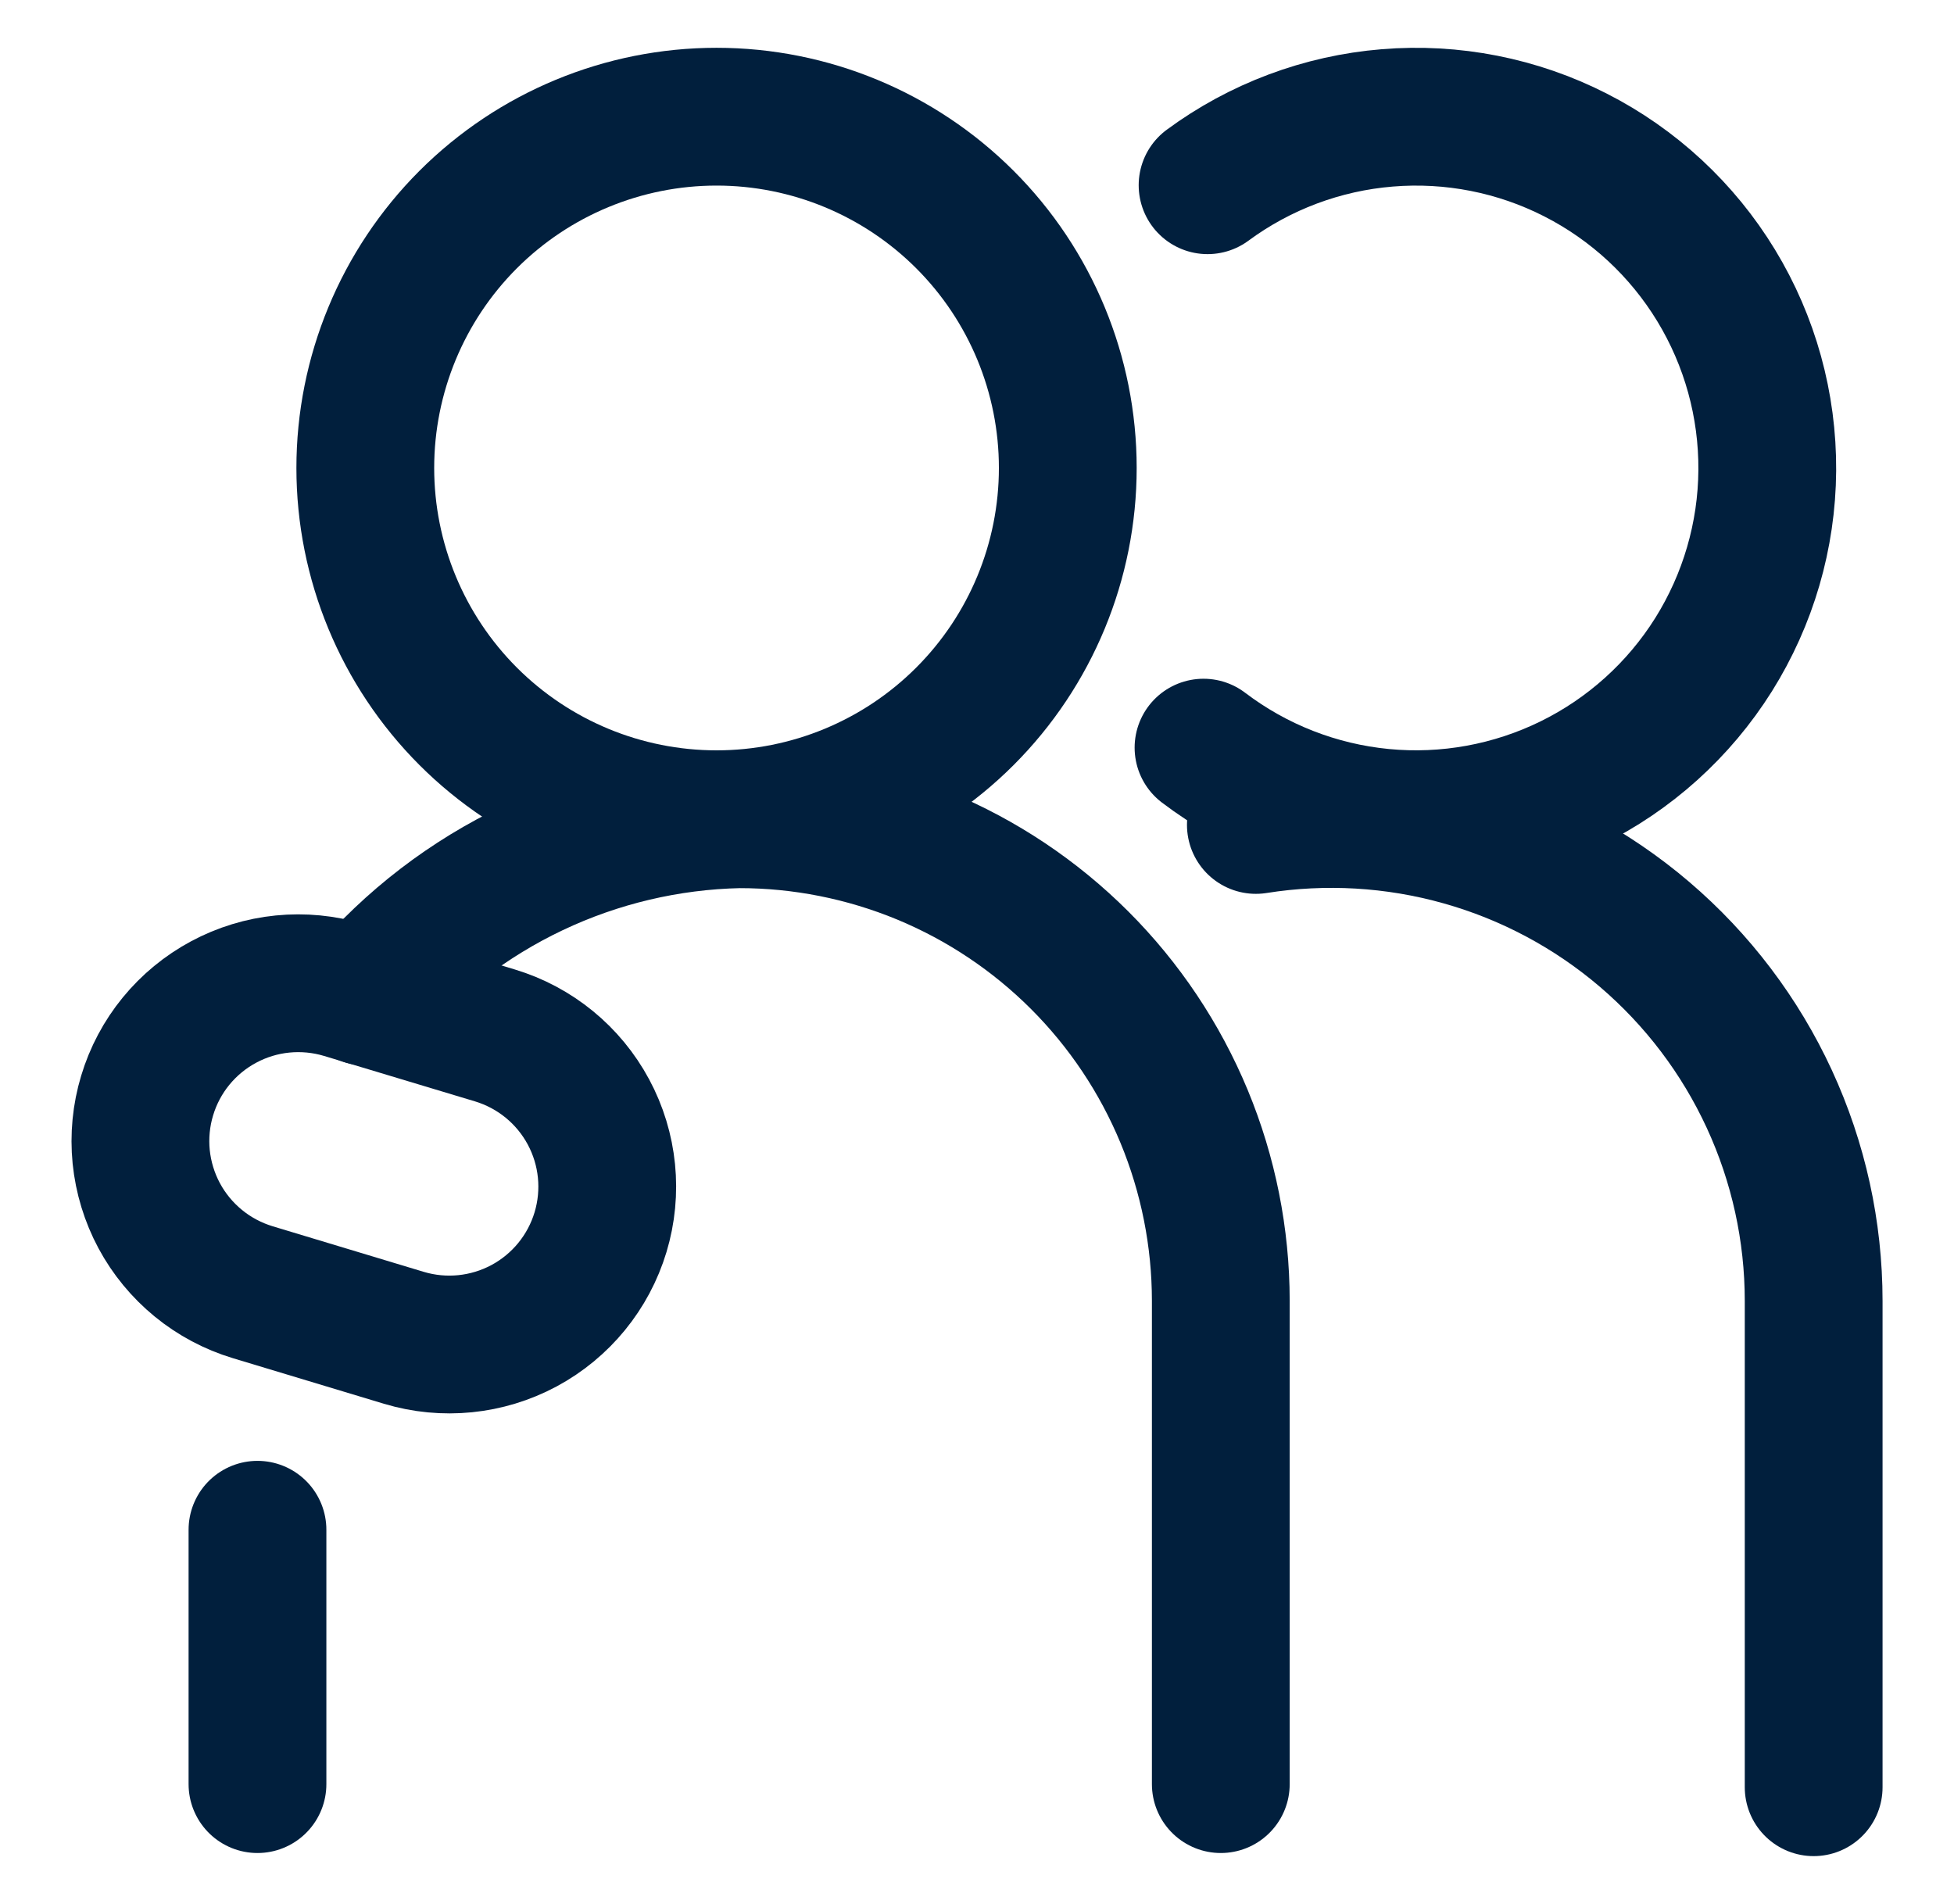
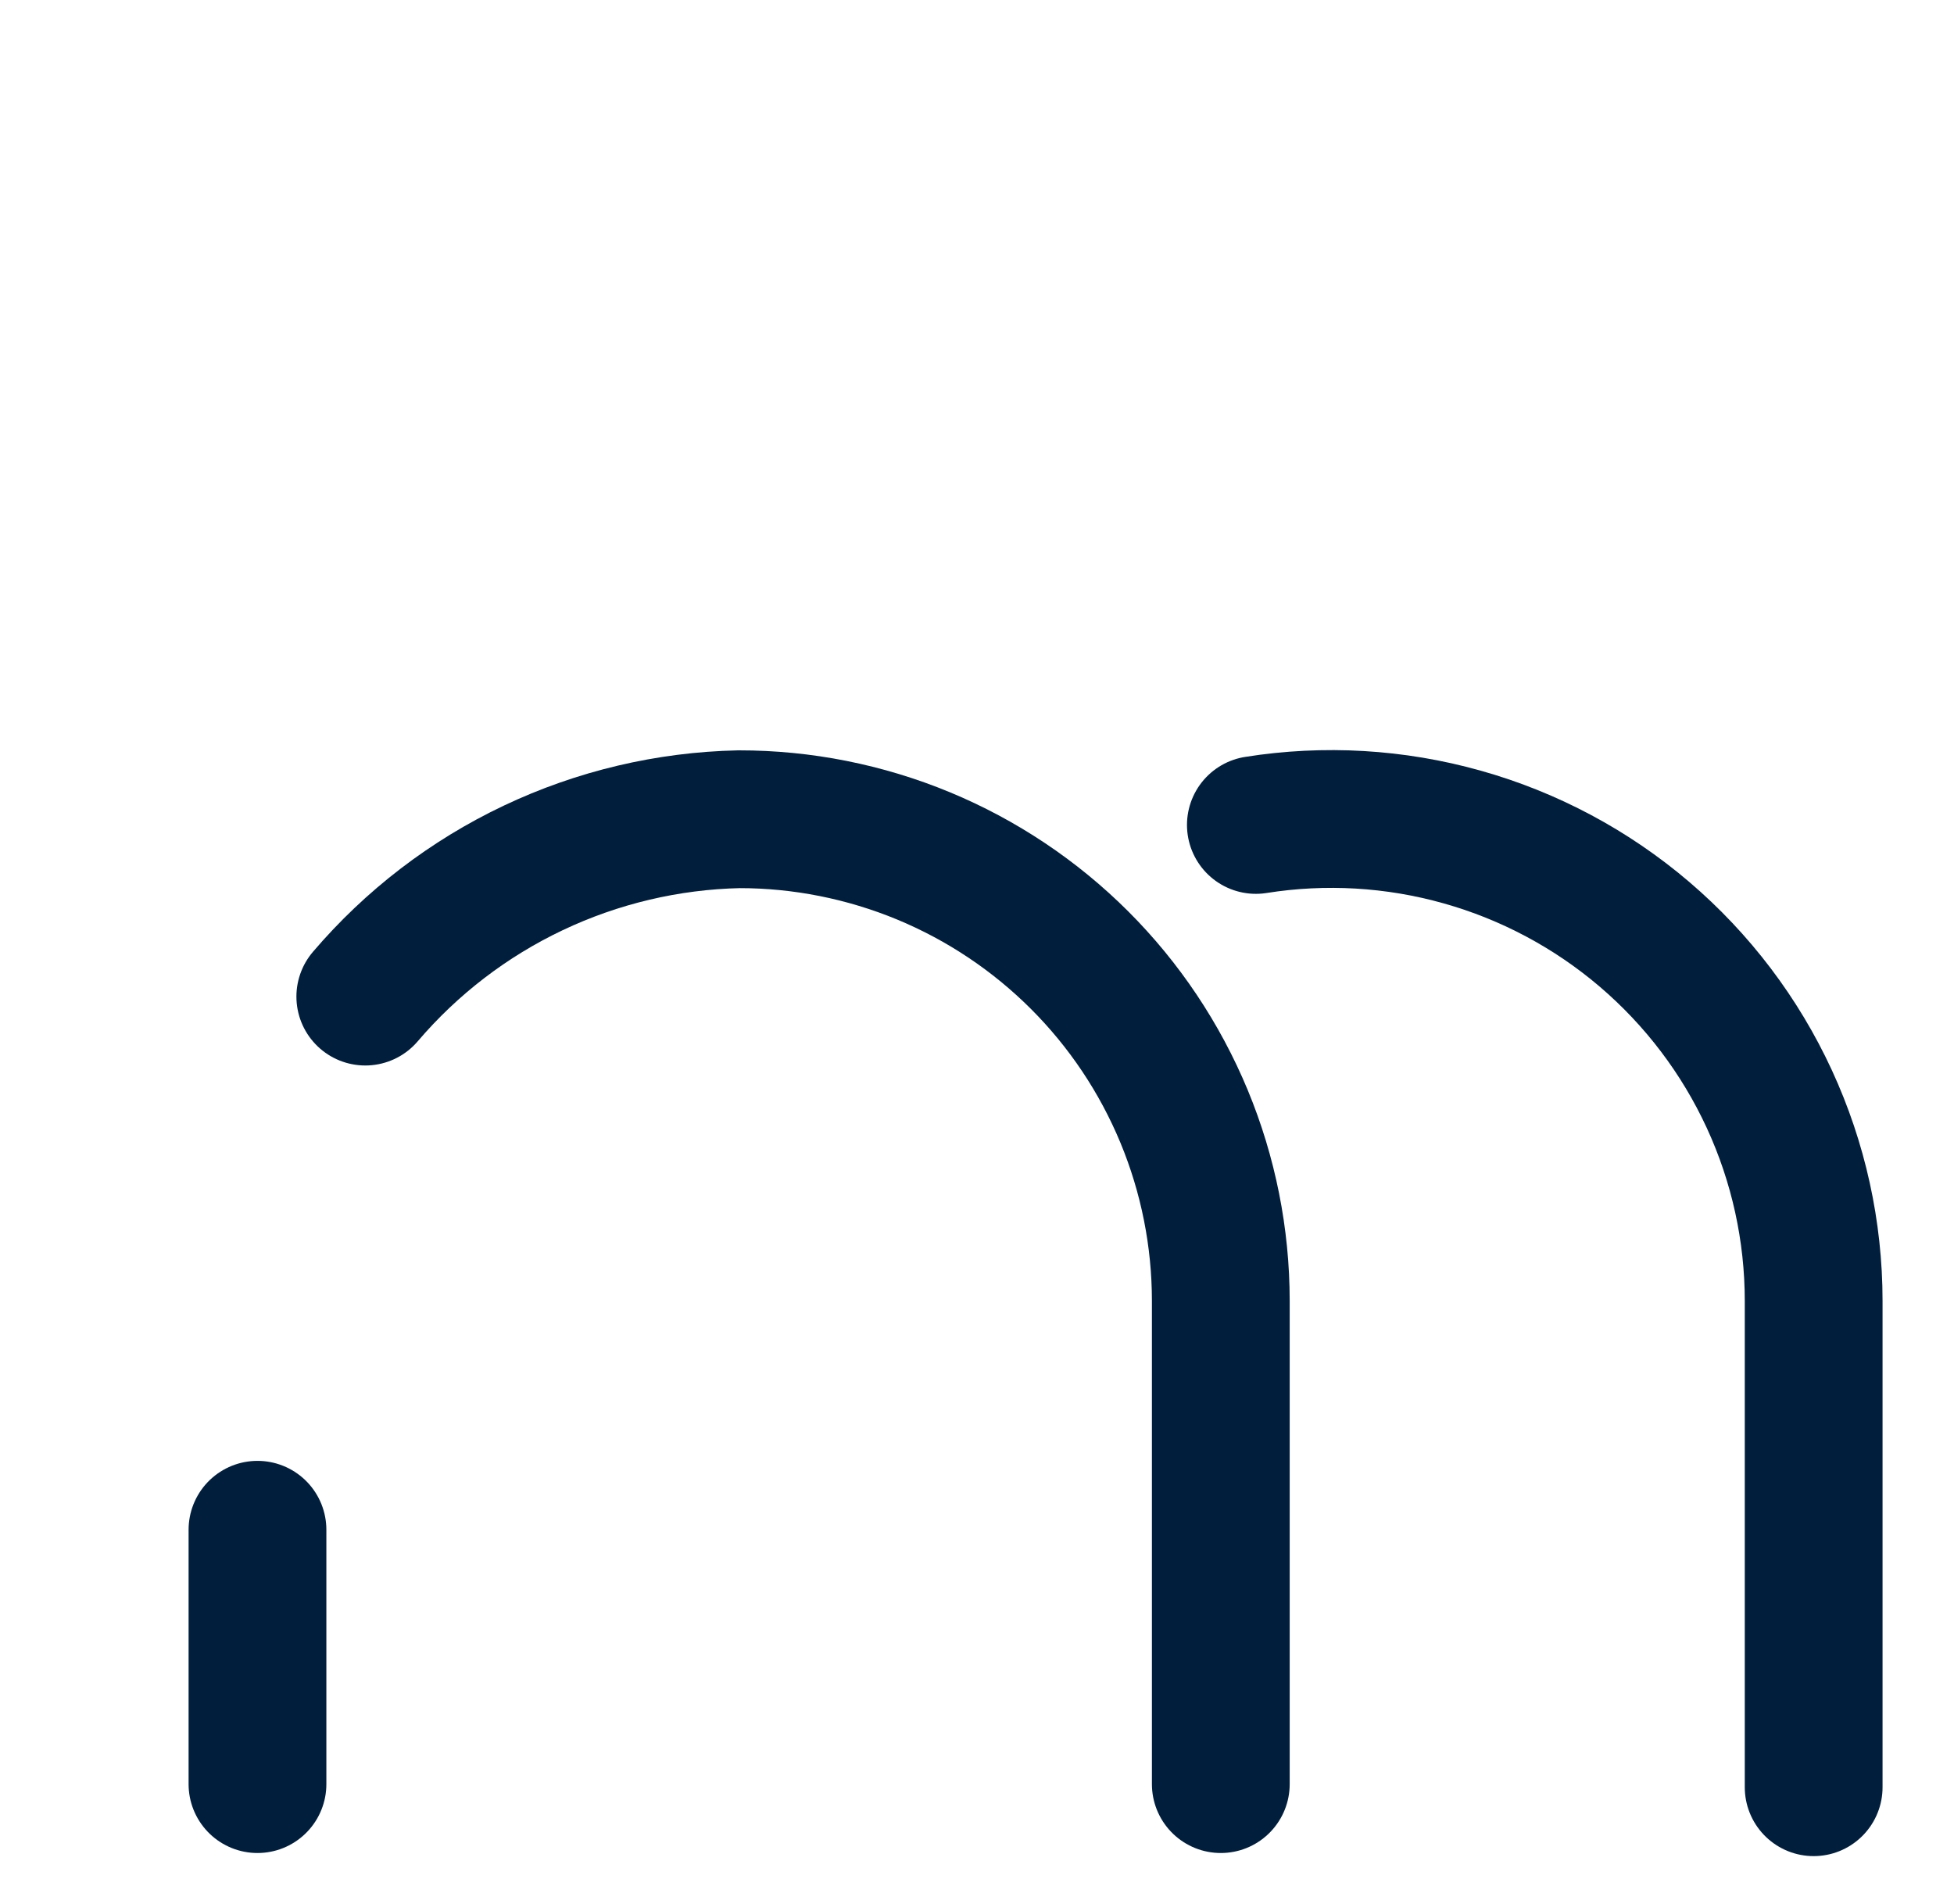
<svg xmlns="http://www.w3.org/2000/svg" width="39" height="38" viewBox="0 0 39 38" fill="none">
-   <path d="M7.291 9.34C7.291 11.199 8.03 12.982 9.344 14.297C10.659 15.612 12.442 16.351 14.302 16.351C16.161 16.351 17.944 15.612 19.259 14.297C20.574 12.982 21.312 11.199 21.312 9.34C21.312 7.48 20.574 5.697 19.259 4.382C17.944 3.068 16.161 2.329 14.302 2.329C12.442 2.329 10.659 3.068 9.344 4.382C8.03 5.697 7.291 7.48 7.291 9.34Z" stroke="#011F3D" stroke-width="2.75" stroke-linecap="round" stroke-linejoin="round" />
  <path d="M5.139 30.532V35.609" stroke="#011F3D" stroke-width="2.75" stroke-linecap="round" stroke-linejoin="round" />
-   <path d="M24.102 3.697C25.149 2.925 26.391 2.459 27.688 2.353C28.985 2.246 30.286 2.502 31.445 3.093C32.605 3.684 33.577 4.586 34.253 5.698C34.929 6.81 35.282 8.088 35.273 9.39C35.264 10.691 34.892 11.964 34.201 13.067C33.509 14.169 32.524 15.057 31.356 15.631C30.188 16.205 28.883 16.443 27.588 16.318C26.293 16.193 25.058 15.71 24.021 14.922" stroke="#011F3D" stroke-width="2.75" stroke-linecap="round" stroke-linejoin="round" />
  <path d="M36.199 35.671V25.965C36.199 24.574 35.897 23.199 35.314 21.936C34.731 20.673 33.881 19.551 32.823 18.648C31.765 17.745 30.523 17.082 29.184 16.706C27.845 16.329 26.44 16.247 25.066 16.465" stroke="#011F3D" stroke-width="2.75" stroke-linecap="round" stroke-linejoin="round" />
-   <path d="M11.986 24.593C11.745 25.393 11.196 26.064 10.46 26.46C9.723 26.855 8.86 26.942 8.06 26.701L5.044 25.791C4.648 25.671 4.279 25.475 3.959 25.213C3.639 24.951 3.373 24.629 3.177 24.264C2.982 23.9 2.86 23.5 2.818 23.089C2.777 22.677 2.817 22.261 2.937 21.865C3.056 21.469 3.252 21.1 3.514 20.78C3.776 20.46 4.099 20.194 4.463 19.999C4.828 19.803 5.227 19.681 5.639 19.64C6.05 19.599 6.466 19.639 6.862 19.758L9.878 20.666C10.679 20.908 11.35 21.457 11.745 22.193C12.141 22.929 12.227 23.793 11.986 24.593Z" stroke="#011F3D" stroke-width="2.75" stroke-linecap="round" stroke-linejoin="round" />
  <path d="M24.366 35.609V25.96C24.365 24.698 24.116 23.448 23.633 22.282C23.149 21.116 22.441 20.056 21.548 19.164C20.655 18.272 19.595 17.564 18.429 17.081C17.262 16.599 16.012 16.35 14.75 16.351C13.327 16.382 11.928 16.713 10.642 17.323C9.356 17.933 8.215 18.808 7.291 19.891" stroke="#011F3D" stroke-width="2.75" stroke-linecap="round" stroke-linejoin="round" />
</svg>